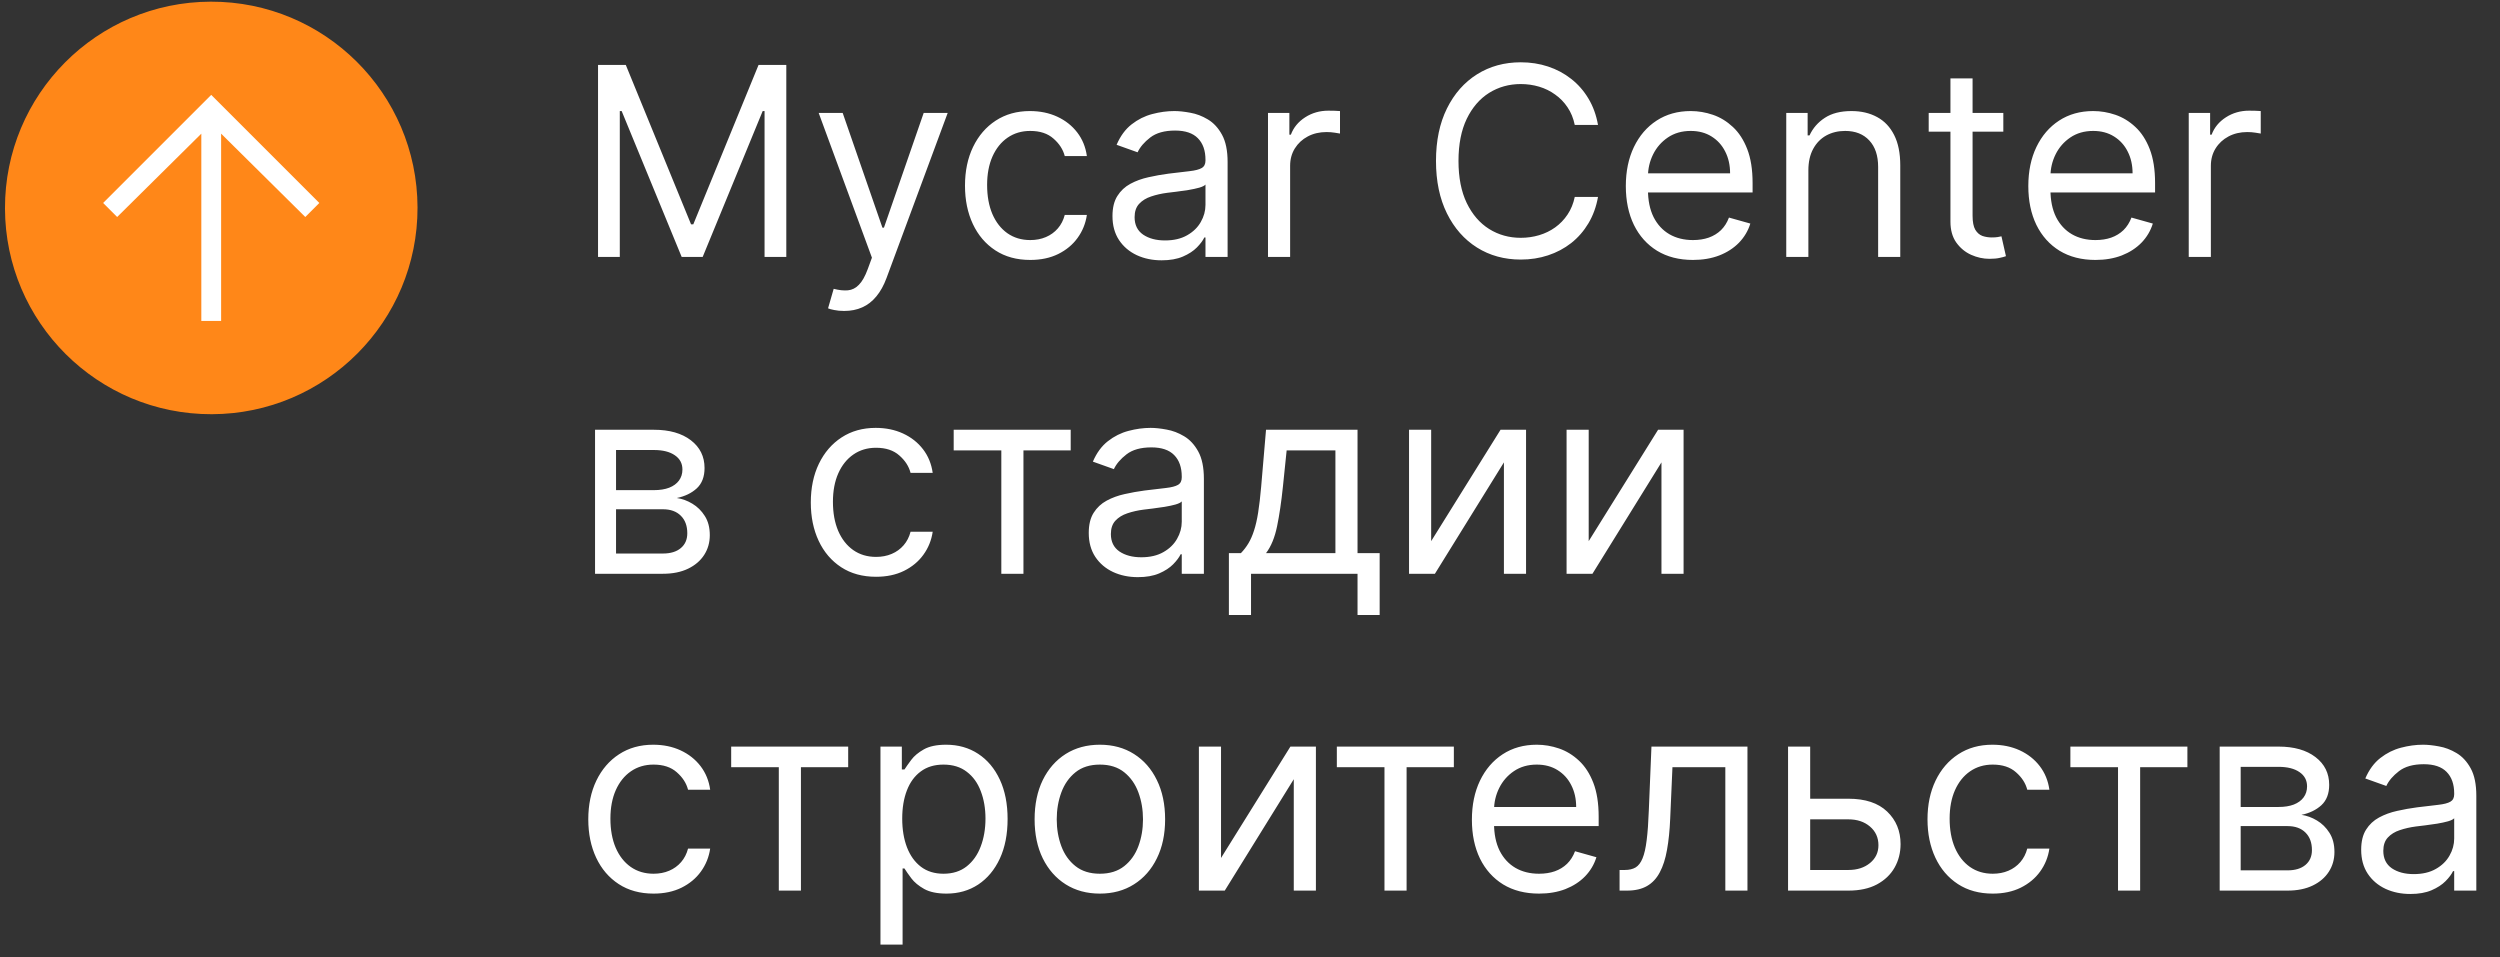
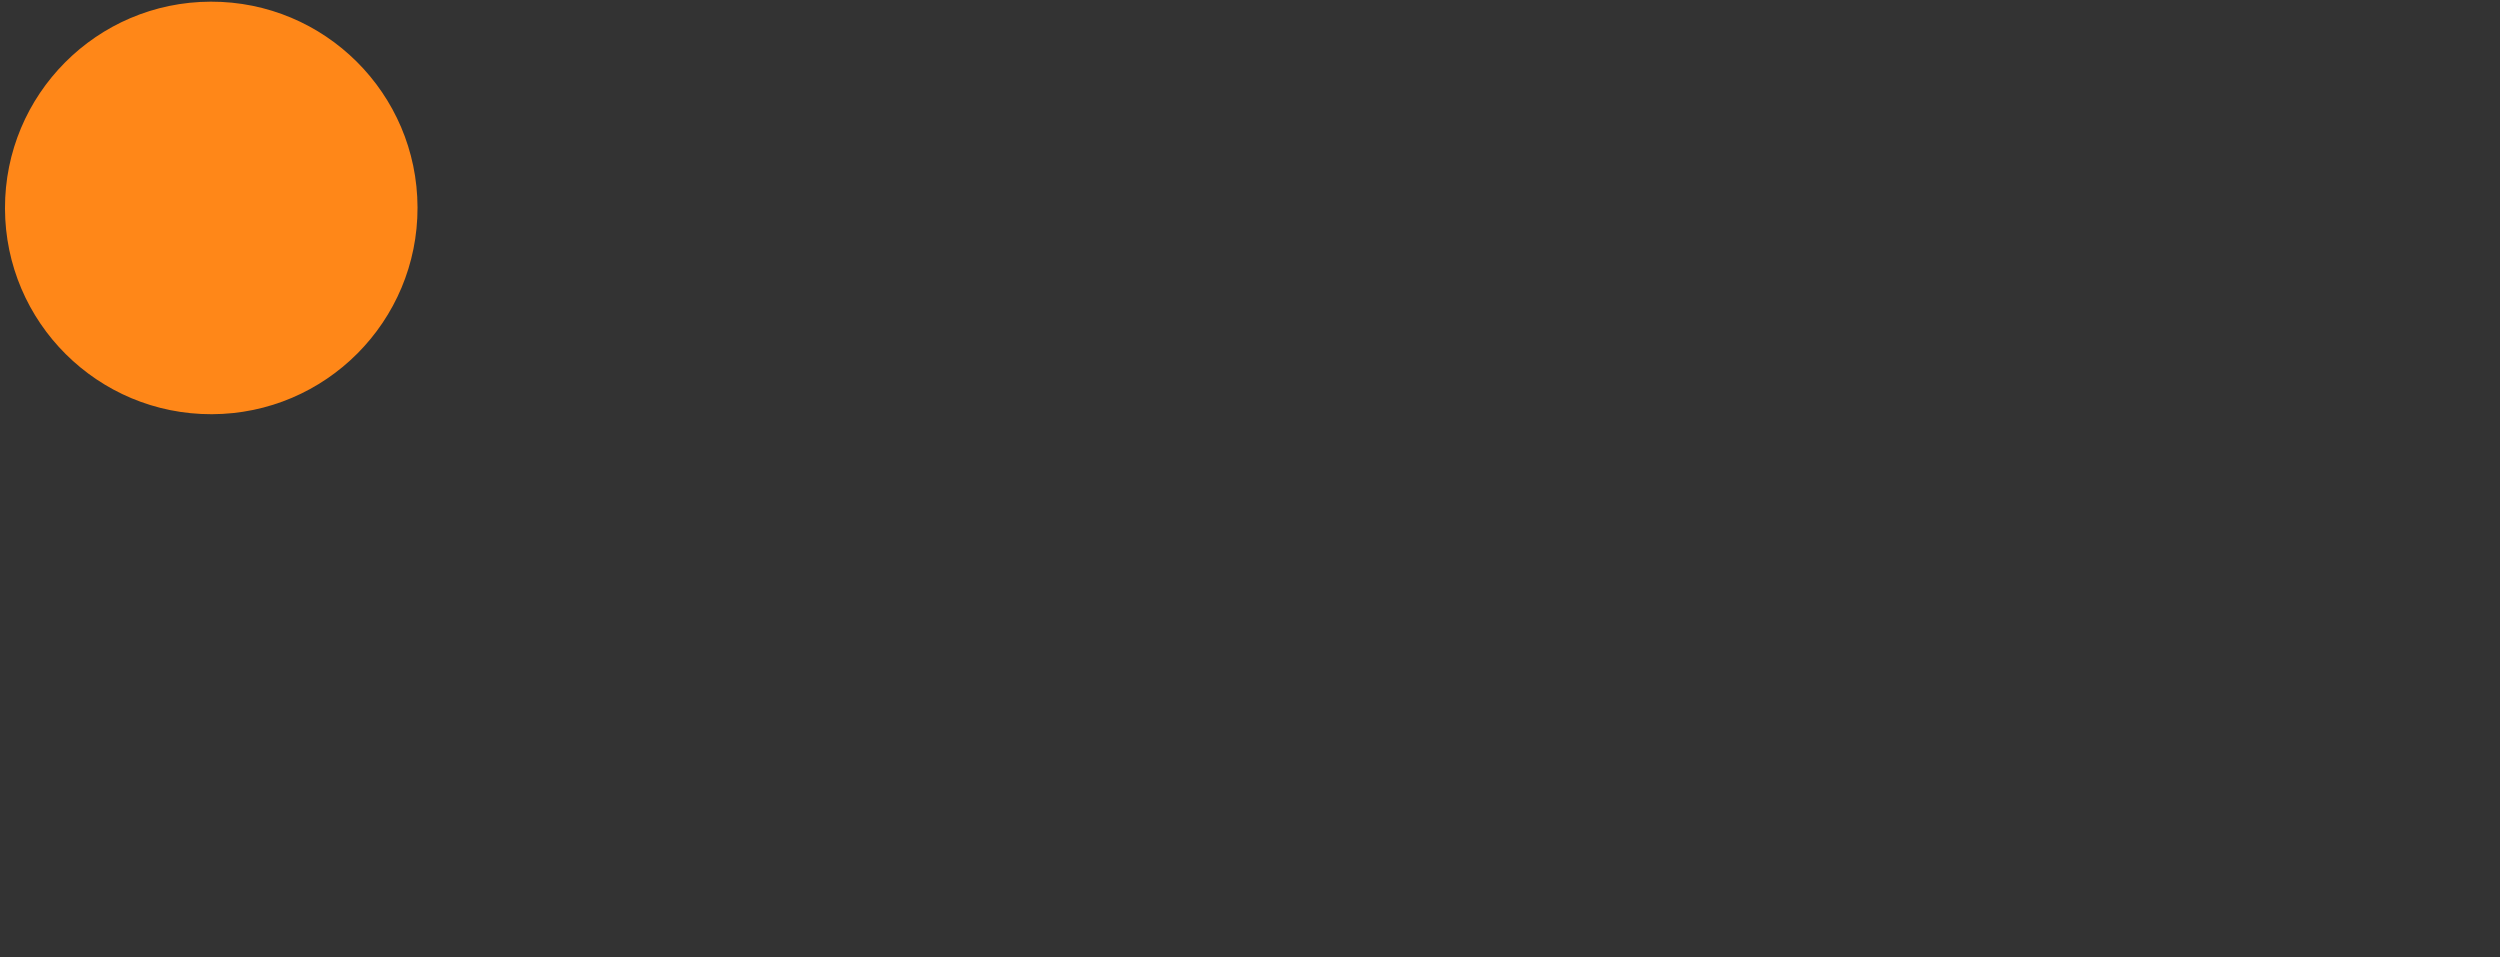
<svg xmlns="http://www.w3.org/2000/svg" width="303" height="116" viewBox="0 0 303 116" fill="none">
  <rect x="0" y="0" width="303" height="116" fill="#333333" stroke="none" />
  <path d="M25.664 50.202C39.472 50.168 50.638 38.949 50.604 25.141C50.571 11.334 39.351 0.168 25.544 0.202C11.737 0.235 0.571 11.455 0.604 25.262C0.637 39.069 11.857 50.235 25.664 50.202Z" fill="#FF8718" />
-   <path d="M38.7 24.6L25.6 11.5L12.5 24.6L14.2 26.3L24.4 16.2V38.9H26.8V16.2L37 26.3L38.7 24.6Z" fill="white" />
-   <path d="M72.482 7.869H75.846L83.755 27.187H84.028L91.937 7.869H95.3V31.141H92.664V13.46H92.437L85.164 31.141H82.619L75.346 13.46H75.119V31.141H72.482V7.869ZM102.315 37.687C101.86 37.687 101.455 37.649 101.099 37.573C100.743 37.505 100.496 37.437 100.36 37.369L101.042 35.005C101.693 35.172 102.269 35.232 102.769 35.187C103.269 35.141 103.712 34.918 104.099 34.516C104.493 34.122 104.853 33.482 105.178 32.596L105.678 31.232L99.224 13.687H102.133L106.951 27.596H107.133L111.951 13.687H114.86L107.451 33.687C107.118 34.588 106.705 35.334 106.212 35.925C105.72 36.524 105.148 36.967 104.496 37.255C103.853 37.543 103.125 37.687 102.315 37.687ZM124.866 31.505C123.229 31.505 121.82 31.119 120.638 30.346C119.457 29.573 118.548 28.509 117.911 27.153C117.275 25.797 116.957 24.247 116.957 22.505C116.957 20.732 117.282 19.168 117.934 17.812C118.593 16.448 119.51 15.384 120.684 14.619C121.866 13.846 123.245 13.46 124.82 13.46C126.048 13.46 127.154 13.687 128.138 14.141C129.123 14.596 129.93 15.232 130.559 16.05C131.188 16.869 131.578 17.823 131.729 18.914H129.048C128.843 18.119 128.388 17.414 127.684 16.8C126.987 16.179 126.048 15.869 124.866 15.869C123.82 15.869 122.904 16.141 122.116 16.687C121.335 17.225 120.726 17.986 120.286 18.971C119.854 19.948 119.638 21.096 119.638 22.414C119.638 23.763 119.851 24.937 120.275 25.937C120.707 26.937 121.313 27.713 122.093 28.266C122.881 28.819 123.805 29.096 124.866 29.096C125.563 29.096 126.195 28.975 126.763 28.732C127.332 28.49 127.813 28.141 128.207 27.687C128.601 27.232 128.881 26.687 129.048 26.05H131.729C131.578 27.081 131.203 28.009 130.604 28.834C130.013 29.653 129.229 30.304 128.252 30.789C127.282 31.266 126.154 31.505 124.866 31.505ZM140.786 31.55C139.68 31.55 138.676 31.342 137.775 30.925C136.873 30.501 136.157 29.891 135.627 29.096C135.097 28.293 134.832 27.323 134.832 26.187C134.832 25.187 135.029 24.376 135.423 23.755C135.817 23.126 136.343 22.634 137.002 22.278C137.661 21.922 138.388 21.657 139.184 21.482C139.987 21.3 140.794 21.157 141.604 21.05C142.665 20.914 143.525 20.812 144.184 20.744C144.851 20.668 145.335 20.543 145.638 20.369C145.949 20.194 146.104 19.891 146.104 19.459V19.369C146.104 18.247 145.798 17.376 145.184 16.755C144.578 16.134 143.657 15.823 142.423 15.823C141.142 15.823 140.138 16.104 139.411 16.664C138.684 17.225 138.173 17.823 137.877 18.459L135.332 17.55C135.786 16.49 136.392 15.664 137.15 15.073C137.915 14.475 138.748 14.058 139.65 13.823C140.559 13.581 141.453 13.46 142.332 13.46C142.892 13.46 143.536 13.528 144.263 13.664C144.998 13.793 145.707 14.062 146.388 14.471C147.078 14.88 147.65 15.497 148.104 16.323C148.559 17.149 148.786 18.255 148.786 19.641V31.141H146.104V28.778H145.968C145.786 29.157 145.483 29.562 145.059 29.994C144.635 30.425 144.07 30.793 143.366 31.096C142.661 31.399 141.801 31.55 140.786 31.55ZM141.195 29.141C142.256 29.141 143.15 28.933 143.877 28.516C144.612 28.1 145.165 27.562 145.536 26.903C145.915 26.244 146.104 25.55 146.104 24.823V22.369C145.991 22.505 145.741 22.63 145.354 22.744C144.976 22.85 144.536 22.944 144.036 23.028C143.544 23.104 143.063 23.172 142.593 23.232C142.131 23.285 141.756 23.331 141.468 23.369C140.771 23.459 140.12 23.607 139.513 23.812C138.915 24.009 138.43 24.308 138.059 24.709C137.695 25.104 137.513 25.641 137.513 26.323C137.513 27.255 137.858 27.959 138.548 28.437C139.245 28.907 140.127 29.141 141.195 29.141ZM153.681 31.141V13.687H156.272V16.323H156.454C156.772 15.46 157.348 14.759 158.181 14.221C159.014 13.683 159.954 13.414 160.999 13.414C161.196 13.414 161.442 13.418 161.738 13.425C162.033 13.433 162.257 13.444 162.408 13.46V16.187C162.317 16.164 162.109 16.13 161.783 16.084C161.465 16.032 161.128 16.005 160.772 16.005C159.924 16.005 159.166 16.183 158.499 16.539C157.84 16.888 157.317 17.372 156.931 17.994C156.552 18.607 156.363 19.308 156.363 20.096V31.141H153.681ZM193.678 15.141H190.86C190.693 14.331 190.402 13.619 189.985 13.005C189.576 12.391 189.076 11.876 188.485 11.46C187.902 11.035 187.254 10.717 186.542 10.505C185.83 10.293 185.087 10.187 184.315 10.187C182.906 10.187 181.629 10.543 180.485 11.255C179.349 11.967 178.443 13.016 177.769 14.403C177.103 15.789 176.769 17.49 176.769 19.505C176.769 21.52 177.103 23.221 177.769 24.607C178.443 25.994 179.349 27.043 180.485 27.755C181.629 28.467 182.906 28.823 184.315 28.823C185.087 28.823 185.83 28.717 186.542 28.505C187.254 28.293 187.902 27.979 188.485 27.562C189.076 27.138 189.576 26.619 189.985 26.005C190.402 25.384 190.693 24.672 190.86 23.869H193.678C193.466 25.058 193.08 26.122 192.519 27.062C191.959 28.001 191.262 28.8 190.428 29.459C189.595 30.111 188.659 30.607 187.621 30.948C186.591 31.289 185.489 31.459 184.315 31.459C182.33 31.459 180.565 30.975 179.019 30.005C177.474 29.035 176.258 27.657 175.371 25.869C174.485 24.081 174.042 21.959 174.042 19.505C174.042 17.05 174.485 14.929 175.371 13.141C176.258 11.354 177.474 9.975 179.019 9.005C180.565 8.035 182.33 7.55 184.315 7.55C185.489 7.55 186.591 7.721 187.621 8.062C188.659 8.403 189.595 8.903 190.428 9.562C191.262 10.213 191.959 11.009 192.519 11.948C193.08 12.88 193.466 13.944 193.678 15.141ZM205.187 31.505C203.505 31.505 202.054 31.134 200.835 30.391C199.622 29.641 198.687 28.596 198.028 27.255C197.376 25.907 197.05 24.338 197.05 22.55C197.05 20.763 197.376 19.187 198.028 17.823C198.687 16.452 199.603 15.384 200.778 14.619C201.96 13.846 203.338 13.46 204.914 13.46C205.823 13.46 206.721 13.611 207.607 13.914C208.494 14.217 209.3 14.71 210.028 15.391C210.755 16.066 211.335 16.959 211.766 18.073C212.198 19.187 212.414 20.558 212.414 22.187V23.323H198.96V21.005H209.687C209.687 20.02 209.49 19.141 209.096 18.369C208.71 17.596 208.156 16.986 207.437 16.539C206.725 16.092 205.884 15.869 204.914 15.869C203.846 15.869 202.922 16.134 202.141 16.664C201.369 17.187 200.774 17.869 200.357 18.709C199.941 19.55 199.732 20.452 199.732 21.414V22.959C199.732 24.278 199.96 25.395 200.414 26.312C200.876 27.221 201.516 27.914 202.335 28.391C203.153 28.861 204.103 29.096 205.187 29.096C205.891 29.096 206.528 28.997 207.096 28.8C207.672 28.596 208.168 28.293 208.585 27.891C209.001 27.482 209.323 26.975 209.55 26.369L212.141 27.096C211.869 27.975 211.41 28.747 210.766 29.414C210.122 30.073 209.327 30.588 208.38 30.959C207.433 31.323 206.369 31.505 205.187 31.505ZM219.175 20.641V31.141H216.494V13.687H219.085V16.414H219.312C219.721 15.528 220.342 14.816 221.175 14.278C222.009 13.732 223.085 13.46 224.403 13.46C225.585 13.46 226.619 13.702 227.505 14.187C228.391 14.664 229.081 15.391 229.573 16.369C230.066 17.338 230.312 18.566 230.312 20.05V31.141H227.63V20.232C227.63 18.861 227.274 17.793 226.562 17.028C225.85 16.255 224.872 15.869 223.63 15.869C222.774 15.869 222.009 16.054 221.335 16.425C220.668 16.797 220.141 17.338 219.755 18.05C219.369 18.763 219.175 19.626 219.175 20.641ZM242.803 13.687V15.96H233.758V13.687H242.803ZM236.394 9.505H239.076V26.141C239.076 26.899 239.186 27.467 239.406 27.846C239.633 28.217 239.921 28.467 240.269 28.596C240.625 28.717 241 28.778 241.394 28.778C241.69 28.778 241.932 28.763 242.121 28.732C242.311 28.694 242.462 28.664 242.576 28.641L243.121 31.05C242.94 31.119 242.686 31.187 242.36 31.255C242.034 31.331 241.621 31.369 241.121 31.369C240.364 31.369 239.621 31.206 238.894 30.88C238.174 30.554 237.576 30.058 237.099 29.391C236.629 28.725 236.394 27.884 236.394 26.869V9.505ZM253.968 31.505C252.286 31.505 250.835 31.134 249.616 30.391C248.404 29.641 247.468 28.596 246.809 27.255C246.157 25.907 245.832 24.338 245.832 22.55C245.832 20.763 246.157 19.187 246.809 17.823C247.468 16.452 248.385 15.384 249.559 14.619C250.741 13.846 252.12 13.46 253.695 13.46C254.604 13.46 255.502 13.611 256.388 13.914C257.275 14.217 258.082 14.71 258.809 15.391C259.536 16.066 260.116 16.959 260.548 18.073C260.979 19.187 261.195 20.558 261.195 22.187V23.323H247.741V21.005H258.468C258.468 20.02 258.271 19.141 257.877 18.369C257.491 17.596 256.938 16.986 256.218 16.539C255.506 16.092 254.665 15.869 253.695 15.869C252.627 15.869 251.703 16.134 250.923 16.664C250.15 17.187 249.555 17.869 249.138 18.709C248.722 19.55 248.513 20.452 248.513 21.414V22.959C248.513 24.278 248.741 25.395 249.195 26.312C249.657 27.221 250.298 27.914 251.116 28.391C251.934 28.861 252.885 29.096 253.968 29.096C254.673 29.096 255.309 28.997 255.877 28.8C256.453 28.596 256.949 28.293 257.366 27.891C257.782 27.482 258.104 26.975 258.332 26.369L260.923 27.096C260.65 27.975 260.192 28.747 259.548 29.414C258.904 30.073 258.108 30.588 257.161 30.959C256.214 31.323 255.15 31.505 253.968 31.505ZM265.275 31.141V13.687H267.866V16.323H268.048C268.366 15.46 268.942 14.759 269.775 14.221C270.608 13.683 271.548 13.414 272.593 13.414C272.79 13.414 273.036 13.418 273.332 13.425C273.627 13.433 273.851 13.444 274.002 13.46V16.187C273.911 16.164 273.703 16.13 273.377 16.084C273.059 16.032 272.722 16.005 272.366 16.005C271.517 16.005 270.76 16.183 270.093 16.539C269.434 16.888 268.911 17.372 268.525 17.994C268.146 18.607 267.957 19.308 267.957 20.096V31.141H265.275Z" fill="white" />
-   <path d="M72.119 69.541V52.087H79.255C81.134 52.087 82.626 52.511 83.732 53.359C84.838 54.208 85.391 55.329 85.391 56.723C85.391 57.784 85.077 58.606 84.448 59.189C83.819 59.765 83.013 60.155 82.028 60.359C82.672 60.45 83.297 60.678 83.903 61.041C84.516 61.405 85.024 61.905 85.425 62.541C85.827 63.17 86.028 63.943 86.028 64.859C86.028 65.754 85.8 66.553 85.346 67.257C84.891 67.962 84.24 68.519 83.391 68.928C82.543 69.337 81.528 69.541 80.346 69.541H72.119ZM74.664 67.087H80.346C81.27 67.087 81.994 66.867 82.516 66.428C83.039 65.988 83.3 65.39 83.3 64.632C83.3 63.731 83.039 63.022 82.516 62.507C81.994 61.984 81.27 61.723 80.346 61.723H74.664V67.087ZM74.664 59.405H79.255C79.975 59.405 80.592 59.306 81.107 59.109C81.622 58.905 82.016 58.617 82.289 58.246C82.569 57.867 82.71 57.42 82.71 56.905C82.71 56.17 82.403 55.594 81.789 55.178C81.175 54.754 80.331 54.541 79.255 54.541H74.664V59.405ZM106.178 69.905C104.542 69.905 103.133 69.519 101.951 68.746C100.769 67.973 99.86 66.909 99.224 65.553C98.587 64.197 98.269 62.647 98.269 60.905C98.269 59.132 98.595 57.568 99.246 56.212C99.906 54.848 100.822 53.784 101.996 53.019C103.178 52.246 104.557 51.859 106.133 51.859C107.36 51.859 108.466 52.087 109.451 52.541C110.436 52.996 111.243 53.632 111.871 54.45C112.5 55.269 112.89 56.223 113.042 57.314H110.36C110.156 56.519 109.701 55.814 108.996 55.2C108.299 54.579 107.36 54.269 106.178 54.269C105.133 54.269 104.216 54.541 103.428 55.087C102.648 55.625 102.038 56.386 101.599 57.371C101.167 58.348 100.951 59.496 100.951 60.814C100.951 62.163 101.163 63.337 101.587 64.337C102.019 65.337 102.625 66.113 103.406 66.666C104.193 67.219 105.118 67.496 106.178 67.496C106.875 67.496 107.508 67.375 108.076 67.132C108.644 66.89 109.125 66.541 109.519 66.087C109.913 65.632 110.193 65.087 110.36 64.45H113.042C112.89 65.481 112.515 66.409 111.917 67.234C111.326 68.053 110.542 68.704 109.565 69.189C108.595 69.666 107.466 69.905 106.178 69.905ZM115.587 54.587V52.087H129.769V54.587H124.042V69.541H121.36V54.587H115.587ZM137.911 69.95C136.805 69.95 135.801 69.742 134.9 69.325C133.998 68.901 133.282 68.291 132.752 67.496C132.222 66.693 131.957 65.723 131.957 64.587C131.957 63.587 132.154 62.776 132.548 62.155C132.942 61.526 133.468 61.034 134.127 60.678C134.786 60.322 135.513 60.056 136.309 59.882C137.112 59.7 137.919 59.556 138.729 59.45C139.79 59.314 140.65 59.212 141.309 59.144C141.976 59.068 142.46 58.943 142.763 58.769C143.074 58.594 143.229 58.291 143.229 57.859V57.769C143.229 56.647 142.923 55.776 142.309 55.155C141.703 54.534 140.782 54.223 139.548 54.223C138.267 54.223 137.263 54.504 136.536 55.064C135.809 55.625 135.298 56.223 135.002 56.859L132.457 55.95C132.911 54.89 133.517 54.064 134.275 53.473C135.04 52.875 135.873 52.458 136.775 52.223C137.684 51.981 138.578 51.859 139.457 51.859C140.017 51.859 140.661 51.928 141.388 52.064C142.123 52.193 142.832 52.462 143.513 52.871C144.203 53.28 144.775 53.897 145.229 54.723C145.684 55.549 145.911 56.655 145.911 58.041V69.541H143.229V67.178H143.093C142.911 67.556 142.608 67.962 142.184 68.394C141.76 68.825 141.195 69.193 140.491 69.496C139.786 69.799 138.926 69.95 137.911 69.95ZM138.32 67.541C139.381 67.541 140.275 67.333 141.002 66.916C141.737 66.5 142.29 65.962 142.661 65.303C143.04 64.644 143.229 63.95 143.229 63.223V60.769C143.116 60.905 142.866 61.03 142.479 61.144C142.101 61.25 141.661 61.344 141.161 61.428C140.669 61.504 140.188 61.572 139.718 61.632C139.256 61.685 138.881 61.731 138.593 61.769C137.896 61.859 137.245 62.007 136.638 62.212C136.04 62.409 135.555 62.708 135.184 63.109C134.82 63.504 134.638 64.041 134.638 64.723C134.638 65.655 134.983 66.359 135.673 66.837C136.37 67.306 137.252 67.541 138.32 67.541ZM148.942 74.541V67.041H150.397C150.753 66.67 151.06 66.269 151.317 65.837C151.575 65.405 151.799 64.894 151.988 64.303C152.185 63.704 152.352 62.977 152.488 62.121C152.624 61.257 152.746 60.216 152.852 58.996L153.442 52.087H164.533V67.041H167.215V74.541H164.533V69.541H151.624V74.541H148.942ZM153.442 67.041H161.852V54.587H155.942L155.488 58.996C155.299 60.822 155.064 62.416 154.783 63.78C154.503 65.144 154.056 66.231 153.442 67.041ZM173.457 65.587L181.866 52.087H184.957V69.541H182.275V56.041L173.911 69.541H170.775V52.087H173.457V65.587ZM192.55 65.587L200.96 52.087H204.05V69.541H201.369V56.041L193.005 69.541H189.869V52.087H192.55V65.587Z" fill="white" />
-   <path d="M79.21 108.305C77.573 108.305 76.164 107.919 74.982 107.146C73.8 106.373 72.891 105.309 72.255 103.953C71.619 102.597 71.3 101.047 71.3 99.305C71.3 97.532 71.626 95.968 72.278 94.612C72.937 93.248 73.853 92.184 75.028 91.419C76.21 90.646 77.588 90.26 79.164 90.26C80.391 90.26 81.497 90.487 82.482 90.941C83.467 91.396 84.274 92.032 84.903 92.85C85.531 93.669 85.922 94.623 86.073 95.714H83.391C83.187 94.919 82.732 94.214 82.028 93.6C81.331 92.979 80.391 92.669 79.21 92.669C78.164 92.669 77.247 92.941 76.46 93.487C75.679 94.025 75.069 94.786 74.63 95.771C74.198 96.748 73.982 97.896 73.982 99.214C73.982 100.563 74.194 101.737 74.619 102.737C75.05 103.737 75.656 104.513 76.437 105.066C77.225 105.619 78.149 105.896 79.21 105.896C79.906 105.896 80.539 105.775 81.107 105.532C81.675 105.29 82.156 104.941 82.55 104.487C82.944 104.032 83.225 103.487 83.391 102.85H86.073C85.922 103.881 85.547 104.809 84.948 105.635C84.357 106.453 83.573 107.104 82.596 107.589C81.626 108.066 80.497 108.305 79.21 108.305ZM88.619 92.987V90.487H102.8V92.987H97.073V107.941H94.391V92.987H88.619ZM106.712 114.487V90.487H109.303V93.26H109.621C109.818 92.957 110.091 92.57 110.44 92.1C110.796 91.623 111.303 91.199 111.962 90.828C112.629 90.449 113.531 90.26 114.667 90.26C116.137 90.26 117.432 90.627 118.553 91.362C119.674 92.097 120.549 93.138 121.178 94.487C121.807 95.835 122.121 97.426 122.121 99.26C122.121 101.108 121.807 102.71 121.178 104.066C120.549 105.415 119.678 106.46 118.565 107.203C117.451 107.938 116.167 108.305 114.712 108.305C113.591 108.305 112.693 108.119 112.019 107.748C111.345 107.369 110.826 106.941 110.462 106.464C110.099 105.979 109.818 105.578 109.621 105.26H109.394V114.487H106.712ZM109.349 99.214C109.349 100.532 109.542 101.695 109.928 102.703C110.315 103.703 110.879 104.487 111.621 105.055C112.364 105.616 113.273 105.896 114.349 105.896C115.47 105.896 116.406 105.6 117.156 105.01C117.913 104.411 118.481 103.608 118.86 102.6C119.246 101.585 119.44 100.457 119.44 99.214C119.44 97.987 119.25 96.881 118.871 95.896C118.5 94.903 117.936 94.119 117.178 93.544C116.428 92.96 115.485 92.669 114.349 92.669C113.258 92.669 112.341 92.945 111.599 93.498C110.856 94.044 110.296 94.809 109.917 95.794C109.538 96.771 109.349 97.911 109.349 99.214ZM133.303 108.305C131.728 108.305 130.345 107.93 129.156 107.18C127.974 106.43 127.049 105.381 126.383 104.032C125.724 102.684 125.394 101.108 125.394 99.305C125.394 97.487 125.724 95.9 126.383 94.544C127.049 93.188 127.974 92.135 129.156 91.385C130.345 90.635 131.728 90.26 133.303 90.26C134.879 90.26 136.258 90.635 137.44 91.385C138.629 92.135 139.553 93.188 140.212 94.544C140.879 95.9 141.212 97.487 141.212 99.305C141.212 101.108 140.879 102.684 140.212 104.032C139.553 105.381 138.629 106.43 137.44 107.18C136.258 107.93 134.879 108.305 133.303 108.305ZM133.303 105.896C134.5 105.896 135.485 105.589 136.258 104.975C137.031 104.362 137.603 103.555 137.974 102.555C138.345 101.555 138.531 100.472 138.531 99.305C138.531 98.138 138.345 97.051 137.974 96.044C137.603 95.036 137.031 94.222 136.258 93.6C135.485 92.979 134.5 92.669 133.303 92.669C132.106 92.669 131.121 92.979 130.349 93.6C129.576 94.222 129.004 95.036 128.633 96.044C128.262 97.051 128.076 98.138 128.076 99.305C128.076 100.472 128.262 101.555 128.633 102.555C129.004 103.555 129.576 104.362 130.349 104.975C131.121 105.589 132.106 105.896 133.303 105.896ZM147.988 103.987L156.397 90.487H159.488V107.941H156.806V94.441L148.442 107.941H145.306V90.487H147.988V103.987ZM162.025 92.987V90.487H176.207V92.987H170.479V107.941H167.798V92.987H162.025ZM186.531 108.305C184.849 108.305 183.398 107.934 182.178 107.191C180.966 106.441 180.031 105.396 179.371 104.055C178.72 102.707 178.394 101.138 178.394 99.35C178.394 97.563 178.72 95.987 179.371 94.623C180.031 93.252 180.947 92.184 182.121 91.419C183.303 90.646 184.682 90.26 186.258 90.26C187.167 90.26 188.065 90.411 188.951 90.714C189.837 91.017 190.644 91.51 191.371 92.191C192.099 92.866 192.678 93.76 193.11 94.873C193.542 95.987 193.758 97.358 193.758 98.987V100.123H180.303V97.805H191.031C191.031 96.82 190.834 95.941 190.44 95.169C190.053 94.396 189.5 93.786 188.781 93.339C188.068 92.892 187.228 92.669 186.258 92.669C185.19 92.669 184.265 92.934 183.485 93.464C182.712 93.987 182.118 94.669 181.701 95.51C181.284 96.35 181.076 97.252 181.076 98.214V99.76C181.076 101.078 181.303 102.195 181.758 103.112C182.22 104.021 182.86 104.714 183.678 105.191C184.496 105.661 185.447 105.896 186.531 105.896C187.235 105.896 187.871 105.797 188.44 105.6C189.015 105.396 189.512 105.093 189.928 104.691C190.345 104.282 190.667 103.775 190.894 103.169L193.485 103.896C193.212 104.775 192.754 105.547 192.11 106.214C191.466 106.873 190.671 107.388 189.724 107.76C188.777 108.123 187.712 108.305 186.531 108.305ZM196.292 107.941V105.441H196.928C197.451 105.441 197.887 105.339 198.235 105.135C198.584 104.922 198.864 104.555 199.076 104.032C199.296 103.502 199.462 102.767 199.576 101.828C199.697 100.881 199.784 99.676 199.837 98.214L200.156 90.487H211.792V107.941H209.11V92.987H202.701L202.428 99.214C202.368 100.646 202.239 101.907 202.042 102.998C201.853 104.082 201.561 104.991 201.167 105.725C200.781 106.46 200.265 107.013 199.621 107.385C198.978 107.756 198.171 107.941 197.201 107.941H196.292ZM219.031 96.805H224.031C226.076 96.805 227.64 97.324 228.724 98.362C229.807 99.4 230.349 100.714 230.349 102.305C230.349 103.35 230.106 104.301 229.621 105.157C229.137 106.006 228.424 106.684 227.485 107.191C226.546 107.691 225.394 107.941 224.031 107.941H216.712V90.487H219.394V105.441H224.031C225.091 105.441 225.962 105.161 226.644 104.6C227.326 104.04 227.667 103.32 227.667 102.441C227.667 101.517 227.326 100.763 226.644 100.18C225.962 99.597 225.091 99.305 224.031 99.305H219.031V96.805ZM241.522 108.305C239.886 108.305 238.477 107.919 237.295 107.146C236.113 106.373 235.204 105.309 234.567 103.953C233.931 102.597 233.613 101.047 233.613 99.305C233.613 97.532 233.939 95.968 234.59 94.612C235.249 93.248 236.166 92.184 237.34 91.419C238.522 90.646 239.901 90.26 241.477 90.26C242.704 90.26 243.81 90.487 244.795 90.941C245.78 91.396 246.586 92.032 247.215 92.85C247.844 93.669 248.234 94.623 248.386 95.714H245.704C245.499 94.919 245.045 94.214 244.34 93.6C243.643 92.979 242.704 92.669 241.522 92.669C240.477 92.669 239.56 92.941 238.772 93.487C237.992 94.025 237.382 94.786 236.942 95.771C236.511 96.748 236.295 97.896 236.295 99.214C236.295 100.563 236.507 101.737 236.931 102.737C237.363 103.737 237.969 104.513 238.749 105.066C239.537 105.619 240.461 105.896 241.522 105.896C242.219 105.896 242.852 105.775 243.42 105.532C243.988 105.29 244.469 104.941 244.863 104.487C245.257 104.032 245.537 103.487 245.704 102.85H248.386C248.234 103.881 247.859 104.809 247.261 105.635C246.67 106.453 245.886 107.104 244.908 107.589C243.939 108.066 242.81 108.305 241.522 108.305ZM250.931 92.987V90.487H265.113V92.987H259.386V107.941H256.704V92.987H250.931ZM269.025 107.941V90.487H276.161C278.04 90.487 279.532 90.911 280.638 91.76C281.745 92.608 282.298 93.729 282.298 95.123C282.298 96.184 281.983 97.006 281.354 97.589C280.726 98.165 279.919 98.555 278.934 98.76C279.578 98.85 280.203 99.078 280.809 99.441C281.423 99.805 281.93 100.305 282.332 100.941C282.733 101.57 282.934 102.343 282.934 103.26C282.934 104.153 282.707 104.953 282.252 105.657C281.798 106.362 281.146 106.919 280.298 107.328C279.449 107.737 278.434 107.941 277.252 107.941H269.025ZM271.57 105.487H277.252C278.176 105.487 278.9 105.267 279.423 104.828C279.945 104.388 280.207 103.79 280.207 103.032C280.207 102.131 279.945 101.422 279.423 100.907C278.9 100.385 278.176 100.123 277.252 100.123H271.57V105.487ZM271.57 97.805H276.161C276.881 97.805 277.498 97.707 278.013 97.51C278.529 97.305 278.923 97.017 279.195 96.646C279.476 96.267 279.616 95.82 279.616 95.305C279.616 94.57 279.309 93.994 278.695 93.578C278.082 93.153 277.237 92.941 276.161 92.941H271.57V97.805ZM292.13 108.35C291.024 108.35 290.02 108.142 289.119 107.725C288.217 107.301 287.501 106.691 286.971 105.896C286.441 105.093 286.175 104.123 286.175 102.987C286.175 101.987 286.372 101.176 286.766 100.555C287.16 99.926 287.687 99.434 288.346 99.078C289.005 98.722 289.732 98.457 290.528 98.282C291.331 98.1 292.138 97.957 292.948 97.85C294.009 97.714 294.869 97.612 295.528 97.544C296.194 97.468 296.679 97.343 296.982 97.169C297.293 96.994 297.448 96.691 297.448 96.26V96.169C297.448 95.047 297.141 94.176 296.528 93.555C295.922 92.934 295.001 92.623 293.766 92.623C292.486 92.623 291.482 92.903 290.755 93.464C290.028 94.025 289.516 94.623 289.221 95.26L286.675 94.35C287.13 93.29 287.736 92.464 288.494 91.873C289.259 91.275 290.092 90.858 290.994 90.623C291.903 90.381 292.797 90.26 293.675 90.26C294.236 90.26 294.88 90.328 295.607 90.464C296.342 90.593 297.05 90.862 297.732 91.271C298.422 91.68 298.994 92.297 299.448 93.123C299.903 93.949 300.13 95.055 300.13 96.441V107.941H297.448V105.578H297.312C297.13 105.957 296.827 106.362 296.403 106.794C295.978 107.225 295.414 107.593 294.71 107.896C294.005 108.199 293.145 108.35 292.13 108.35ZM292.539 105.941C293.6 105.941 294.494 105.733 295.221 105.316C295.956 104.9 296.509 104.362 296.88 103.703C297.259 103.044 297.448 102.35 297.448 101.623V99.169C297.335 99.305 297.085 99.43 296.698 99.544C296.319 99.65 295.88 99.744 295.38 99.828C294.888 99.903 294.406 99.972 293.937 100.032C293.475 100.085 293.1 100.131 292.812 100.169C292.115 100.26 291.463 100.407 290.857 100.612C290.259 100.809 289.774 101.108 289.403 101.51C289.039 101.903 288.857 102.441 288.857 103.123C288.857 104.055 289.202 104.76 289.891 105.237C290.588 105.707 291.471 105.941 292.539 105.941Z" fill="white" />
</svg>